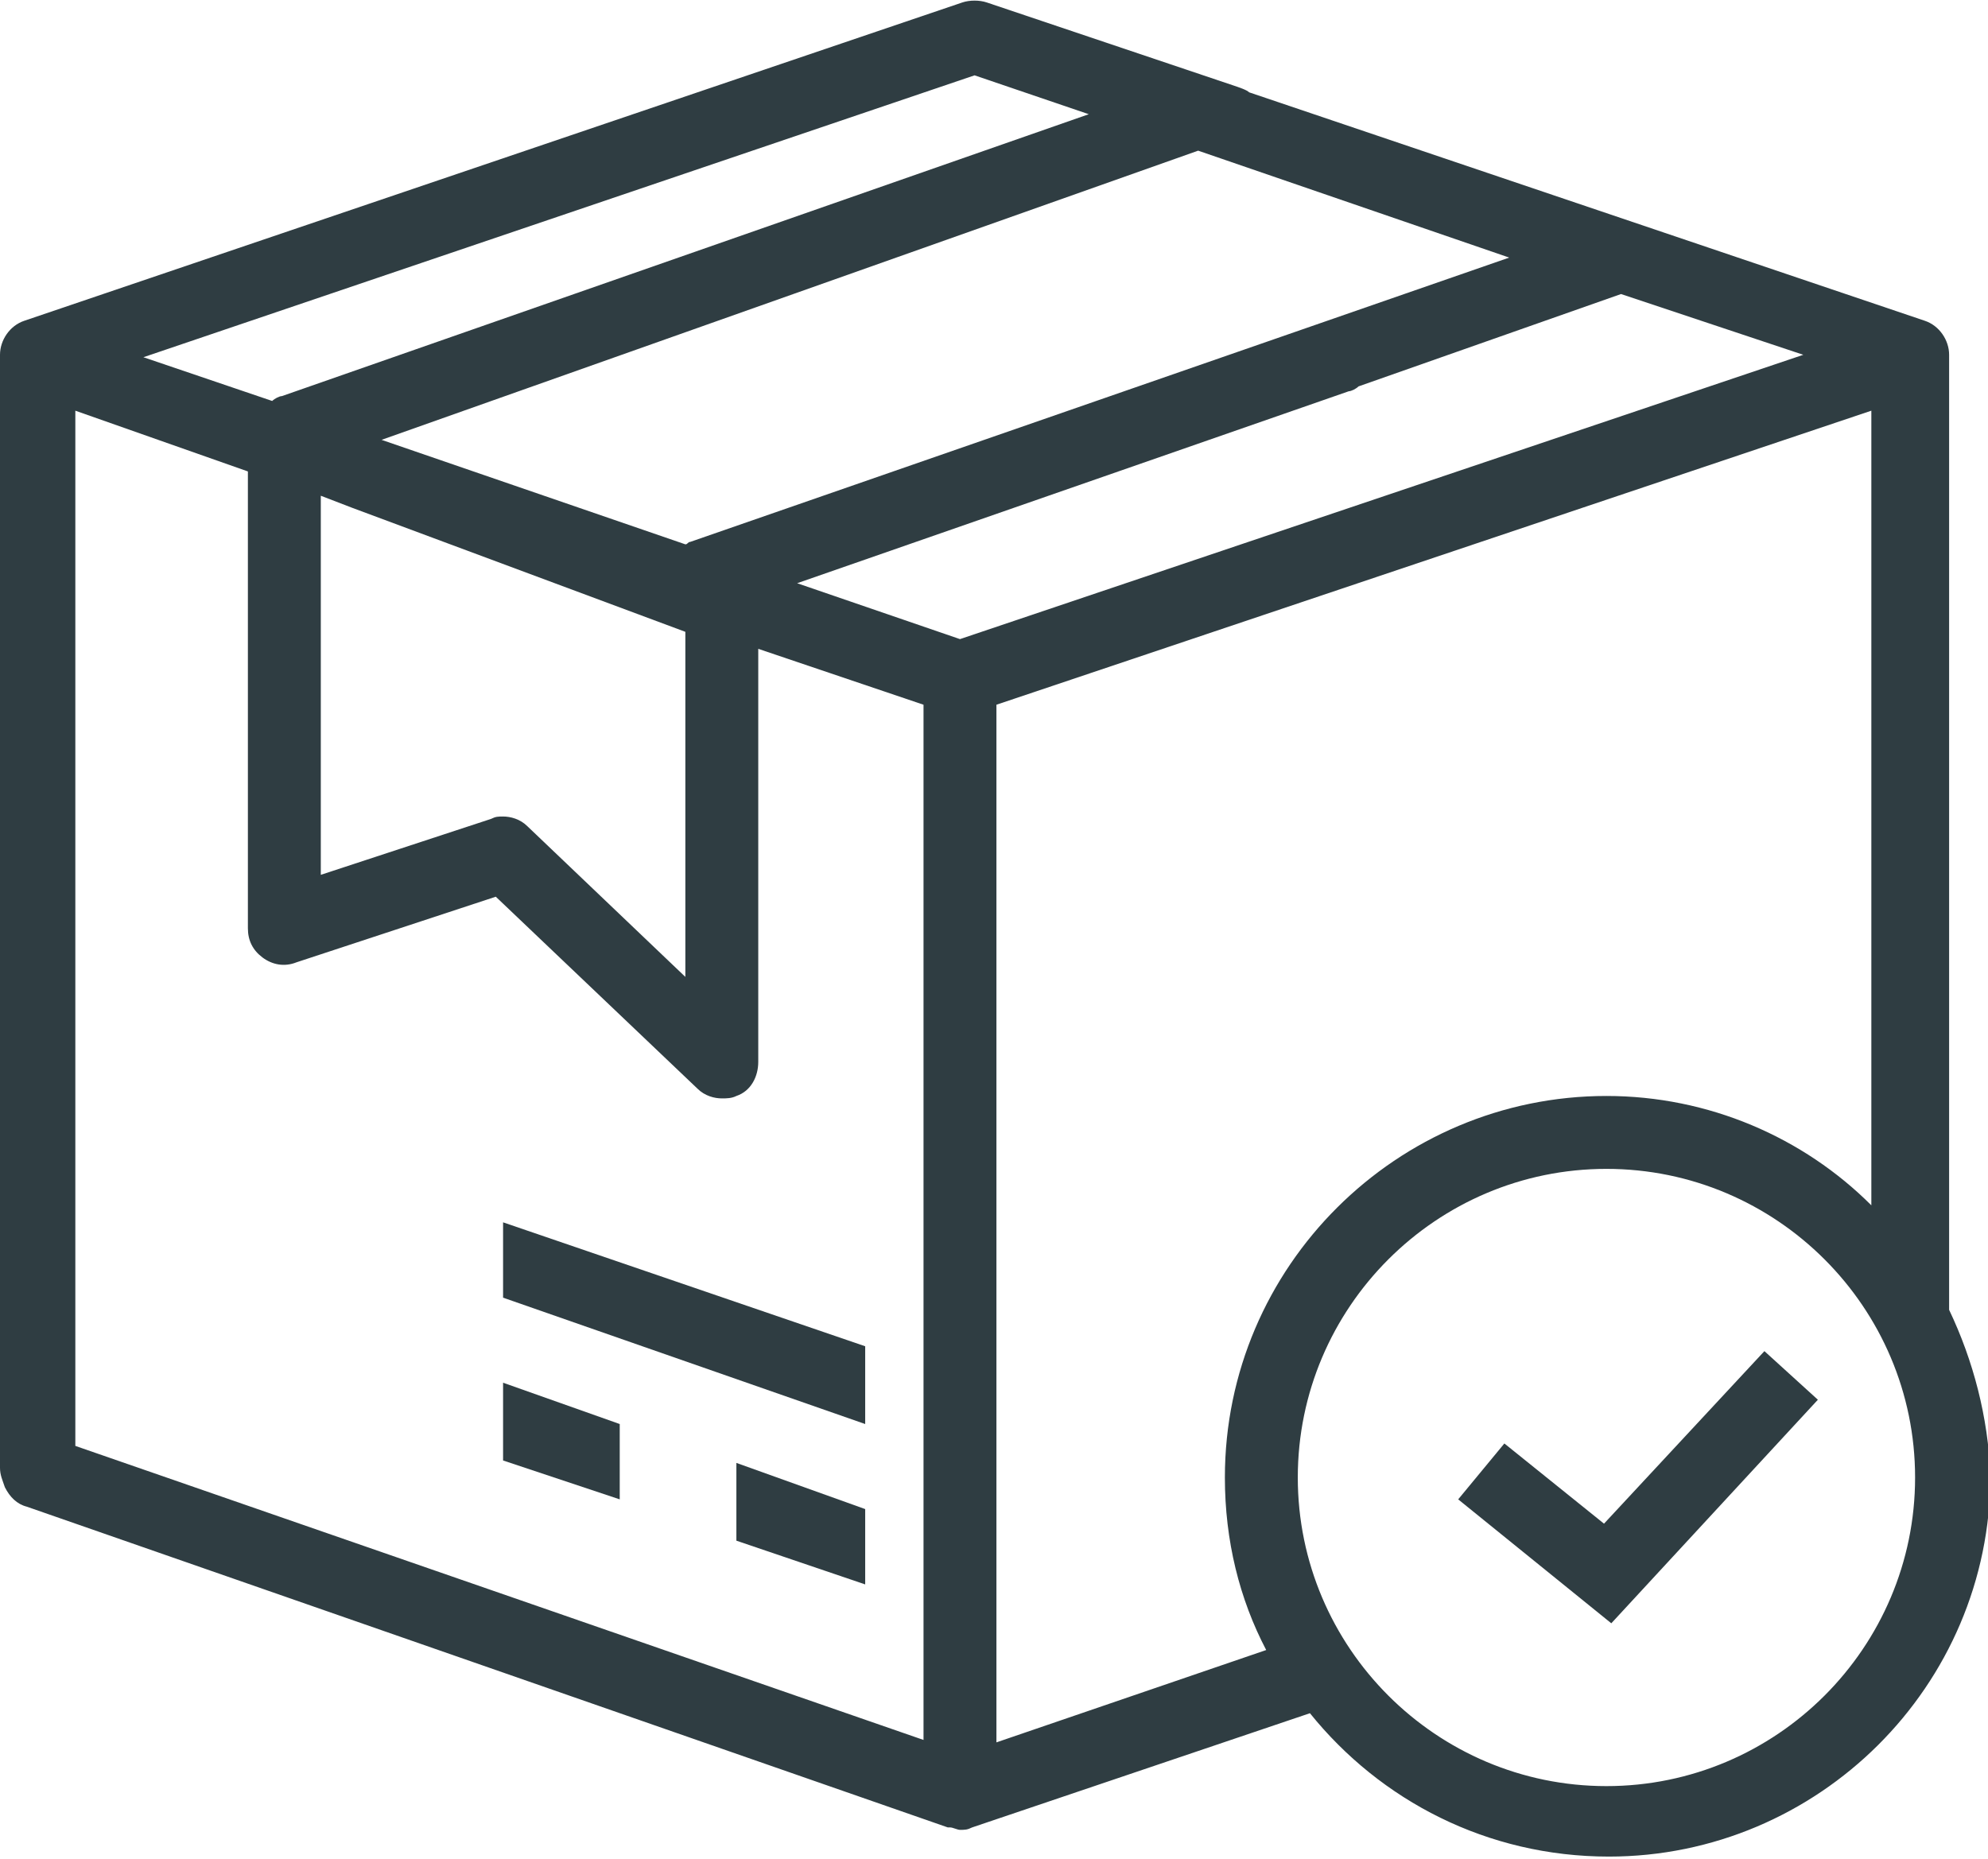
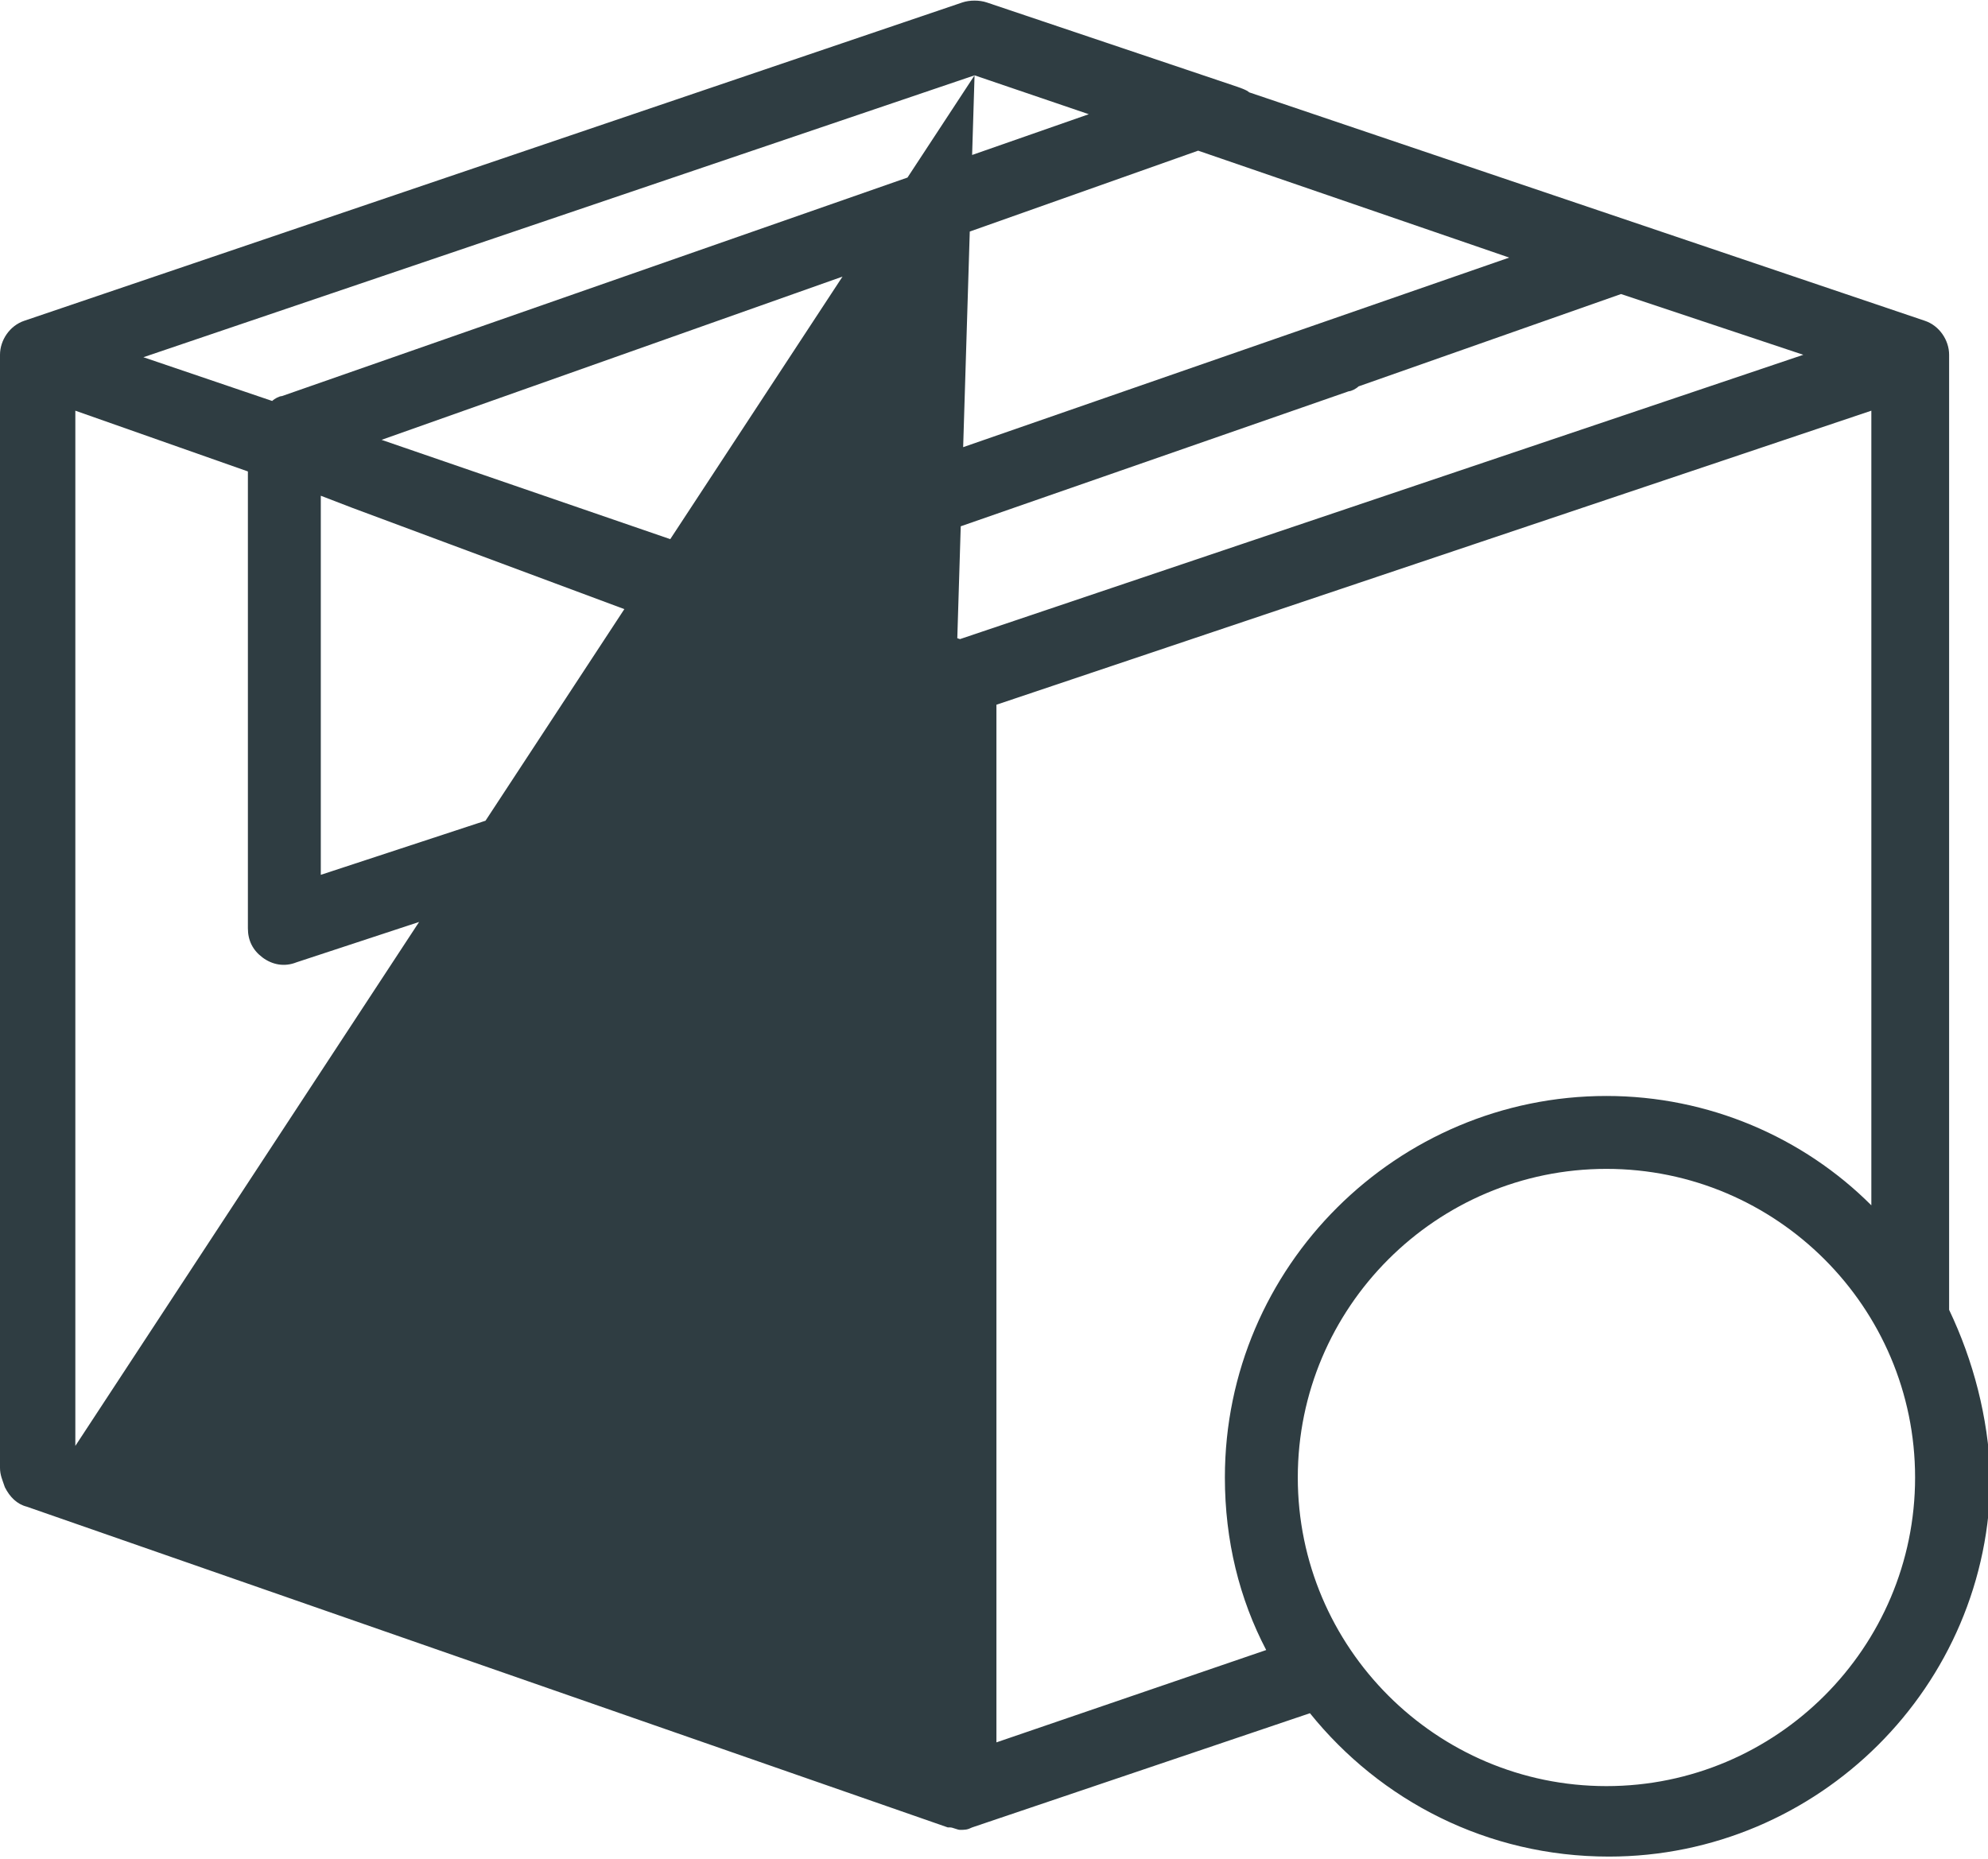
<svg xmlns="http://www.w3.org/2000/svg" version="1.1" id="Layer_1" x="0px" y="0px" viewBox="0 0 81.8 76.5" style="enable-background:new 0 0 81.8 76.5;" xml:space="preserve">
  <style type="text/css">
	.st0{fill:#2F3D42;}
</style>
  <g>
    <polygon class="st0" points="20.7,53.4 35.6,58.6 35.6,55.4 20.7,50.3  " />
-     <path class="st0" d="M80.2,53.9V14.6c0-0.6-0.4-1.2-1-1.4L51.4,3.8c-0.1-0.1-0.4-0.2-0.7-0.3L40.6,0.1c-0.3-0.1-0.7-0.1-1,0L1,13.2   c-0.6,0.2-1,0.8-1,1.4v45.8c0,0.3,0.1,0.5,0.2,0.8c0.2,0.4,0.5,0.7,0.9,0.8L39,75.2c0,0,0,0,0.1,0c0,0,0,0,0,0   c0.1,0,0.3,0.1,0.4,0.1c0,0,0,0,0,0c0,0,0,0,0,0c0.2,0,0.3,0,0.5-0.1l13.9-4.7c2.9,3.6,7.3,5.9,12.3,5.9c8.6,0,15.7-7,15.7-15.7   C81.8,58.3,81.2,56,80.2,53.9z M39.5,26.3L32.8,24l22.7-7.9c0.1,0,0.3-0.1,0.4-0.2l10.8-3.8l7.5,2.5L39.5,26.3z M28.2,26v14.2   L21.7,34c-0.3-0.3-0.7-0.4-1-0.4c-0.2,0-0.3,0-0.5,0.1L13.2,36V20.4l1.3,0.5L28.2,26z M62.1,10.6L28.4,22.3c-0.1,0-0.1,0.1-0.2,0.1   l-12.5-4.3L49.3,6.2L62.1,10.6z M40.1,3.1l4.7,1.6L11.6,16.3c-0.1,0-0.3,0.1-0.4,0.2l-5.3-1.8L40.1,3.1z M38,71.6L3.1,59.5V16.9   l7.1,2.5v18.8c0,0.5,0.2,0.9,0.6,1.2c0.4,0.3,0.9,0.4,1.4,0.2l8.2-2.7l8.3,7.9c0.3,0.3,0.7,0.4,1,0.4c0.2,0,0.4,0,0.6-0.1   c0.6-0.2,0.9-0.8,0.9-1.4v-17L38,29V71.6z M41,71.7V29l36-12.1v32.7c-2.8-2.8-6.7-4.5-10.9-4.5c-8.6,0-15.7,7-15.7,15.7   c0,2.6,0.6,5,1.7,7.1L41,71.7z M66.1,73.5c-7,0-12.7-5.7-12.7-12.7s5.7-12.7,12.7-12.7s12.7,5.7,12.7,12.7S73.1,73.5,66.1,73.5z" />
-     <polygon class="st0" points="66,62.7 61.9,59.4 60,61.7 66.3,66.8 74.8,57.6 72.6,55.6  " />
-     <polygon class="st0" points="30.3,63.4 35.6,65.2 35.6,62.1 30.3,60.2  " />
+     <path class="st0" d="M80.2,53.9V14.6c0-0.6-0.4-1.2-1-1.4L51.4,3.8c-0.1-0.1-0.4-0.2-0.7-0.3L40.6,0.1c-0.3-0.1-0.7-0.1-1,0L1,13.2   c-0.6,0.2-1,0.8-1,1.4v45.8c0,0.3,0.1,0.5,0.2,0.8c0.2,0.4,0.5,0.7,0.9,0.8L39,75.2c0,0,0,0,0.1,0c0,0,0,0,0,0   c0.1,0,0.3,0.1,0.4,0.1c0,0,0,0,0,0c0,0,0,0,0,0c0.2,0,0.3,0,0.5-0.1l13.9-4.7c2.9,3.6,7.3,5.9,12.3,5.9c8.6,0,15.7-7,15.7-15.7   C81.8,58.3,81.2,56,80.2,53.9z M39.5,26.3L32.8,24l22.7-7.9c0.1,0,0.3-0.1,0.4-0.2l10.8-3.8l7.5,2.5L39.5,26.3z M28.2,26v14.2   L21.7,34c-0.3-0.3-0.7-0.4-1-0.4c-0.2,0-0.3,0-0.5,0.1L13.2,36V20.4l1.3,0.5L28.2,26z M62.1,10.6L28.4,22.3c-0.1,0-0.1,0.1-0.2,0.1   l-12.5-4.3L49.3,6.2L62.1,10.6z M40.1,3.1l4.7,1.6L11.6,16.3c-0.1,0-0.3,0.1-0.4,0.2l-5.3-1.8L40.1,3.1z L3.1,59.5V16.9   l7.1,2.5v18.8c0,0.5,0.2,0.9,0.6,1.2c0.4,0.3,0.9,0.4,1.4,0.2l8.2-2.7l8.3,7.9c0.3,0.3,0.7,0.4,1,0.4c0.2,0,0.4,0,0.6-0.1   c0.6-0.2,0.9-0.8,0.9-1.4v-17L38,29V71.6z M41,71.7V29l36-12.1v32.7c-2.8-2.8-6.7-4.5-10.9-4.5c-8.6,0-15.7,7-15.7,15.7   c0,2.6,0.6,5,1.7,7.1L41,71.7z M66.1,73.5c-7,0-12.7-5.7-12.7-12.7s5.7-12.7,12.7-12.7s12.7,5.7,12.7,12.7S73.1,73.5,66.1,73.5z" />
    <polygon class="st0" points="20.7,60.1 25.5,61.7 25.5,58.6 20.7,56.9  " />
  </g>
</svg>